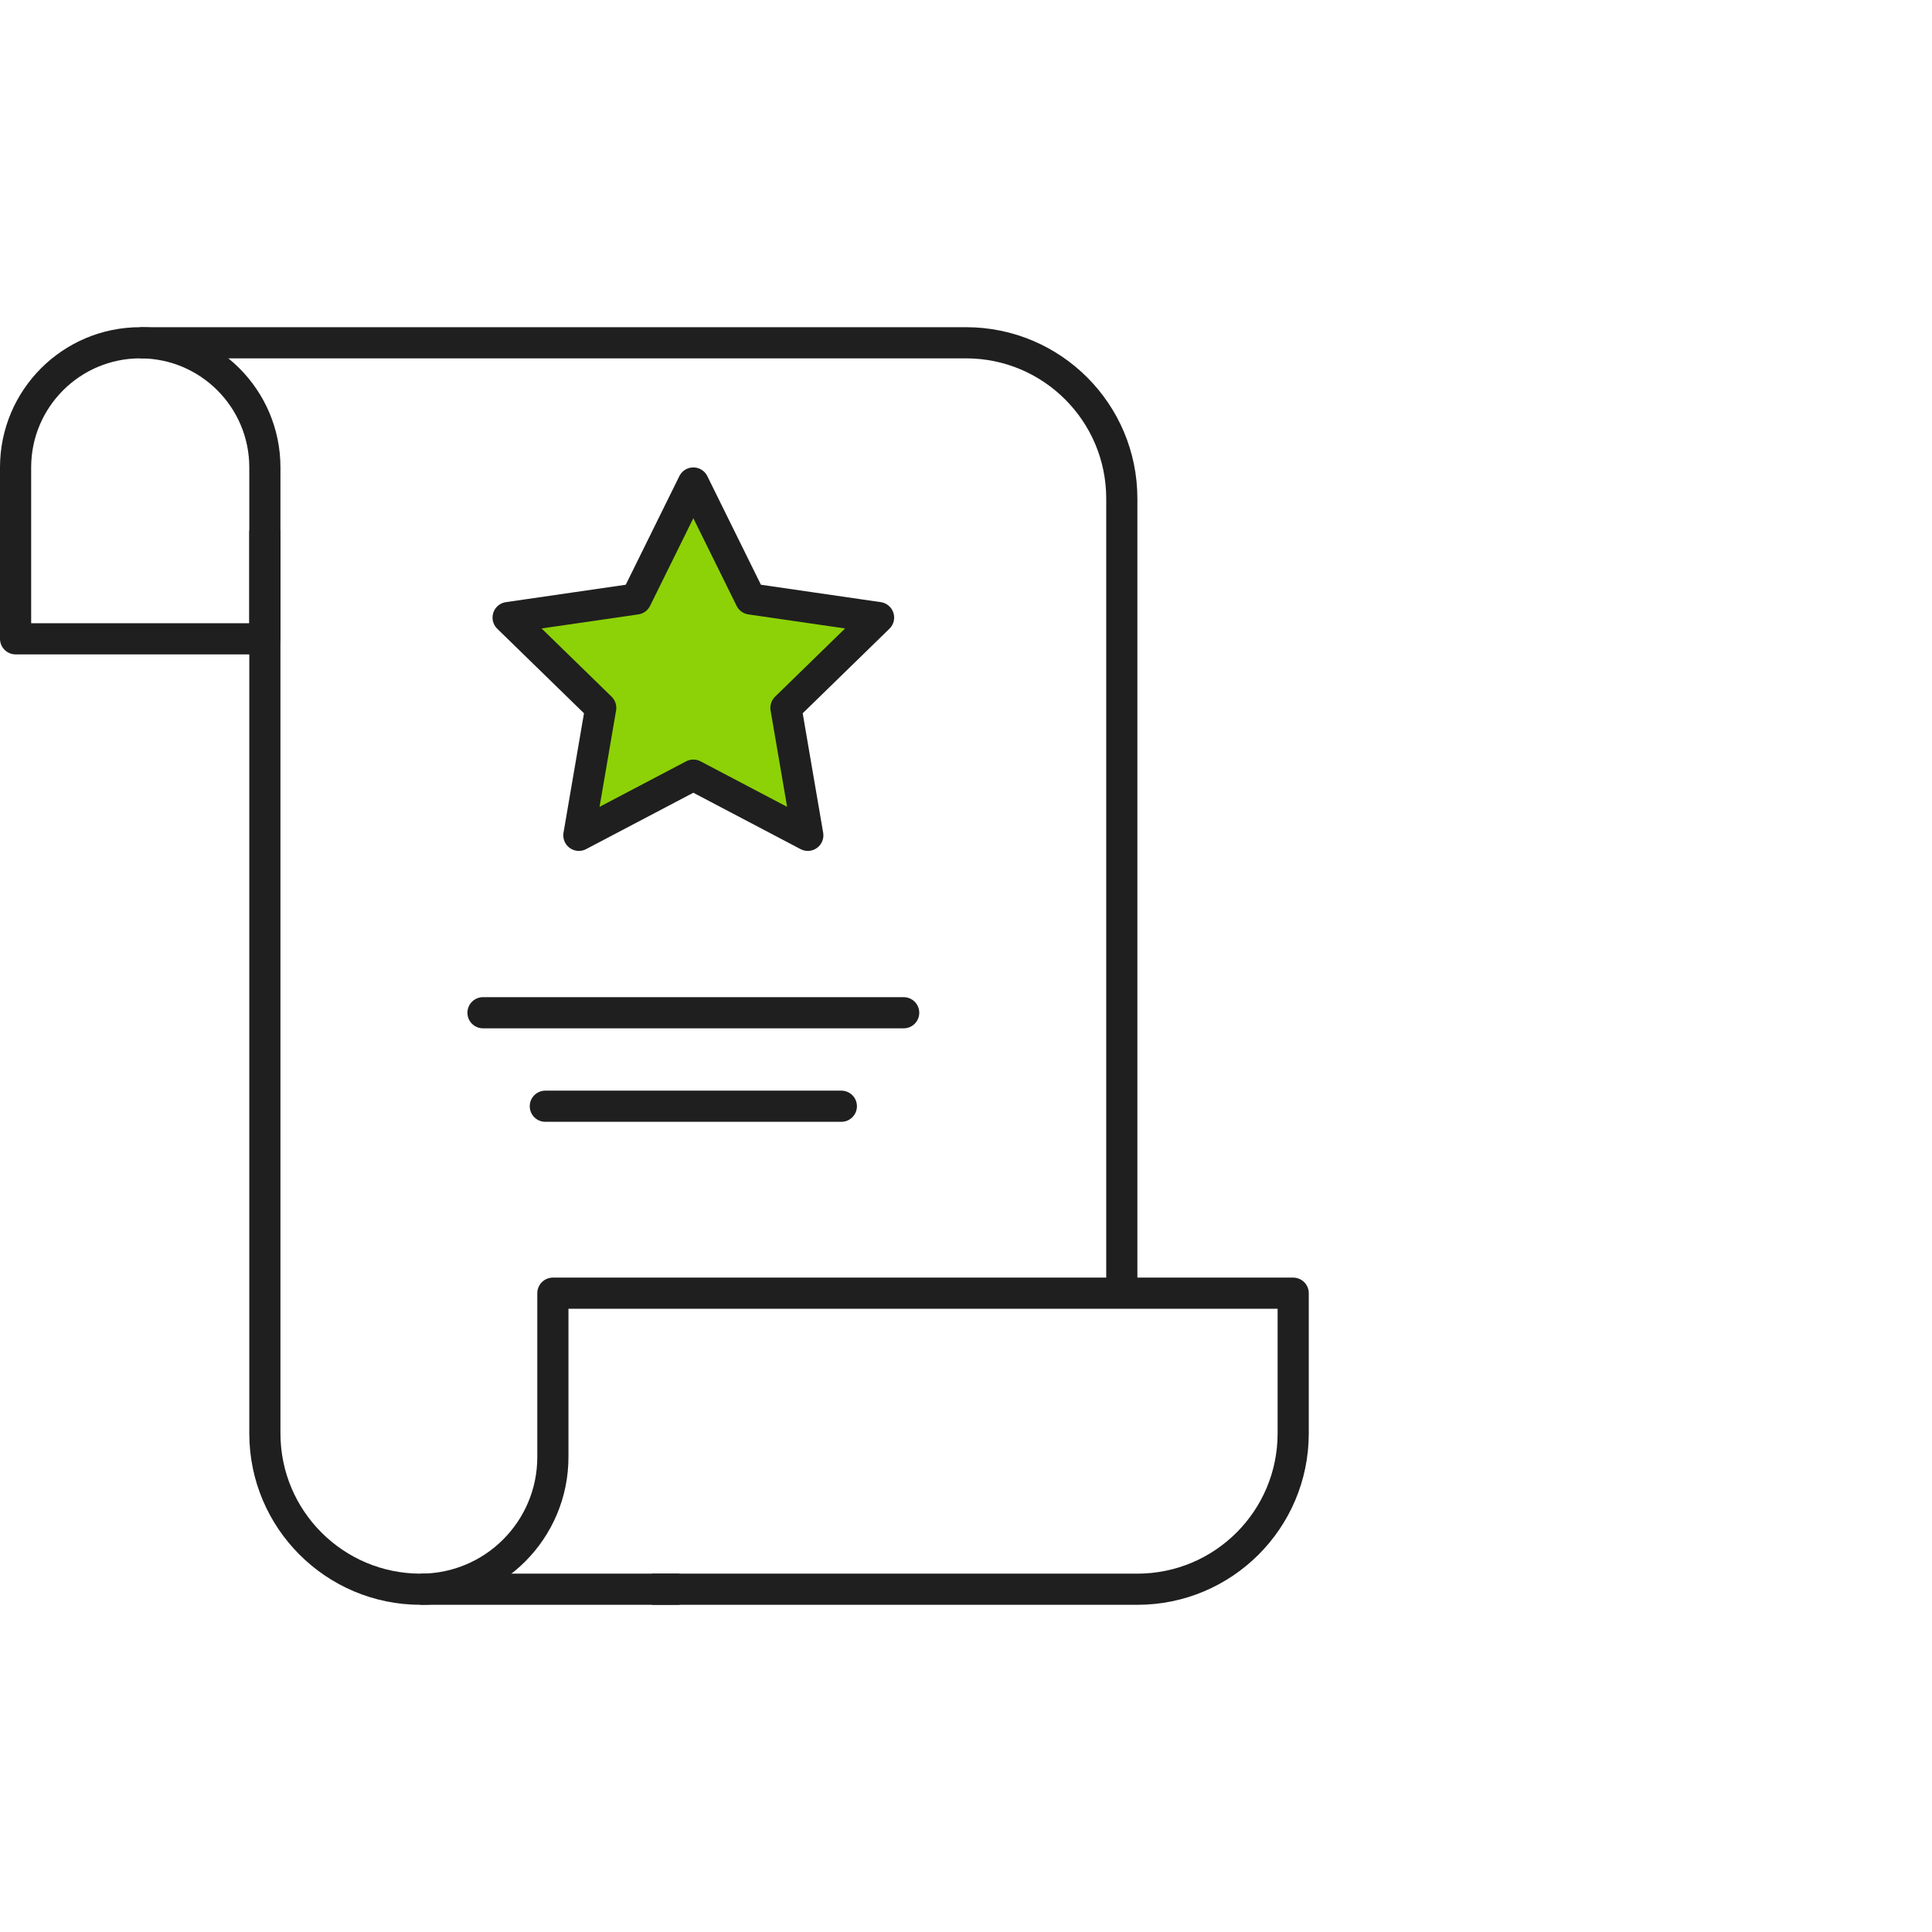
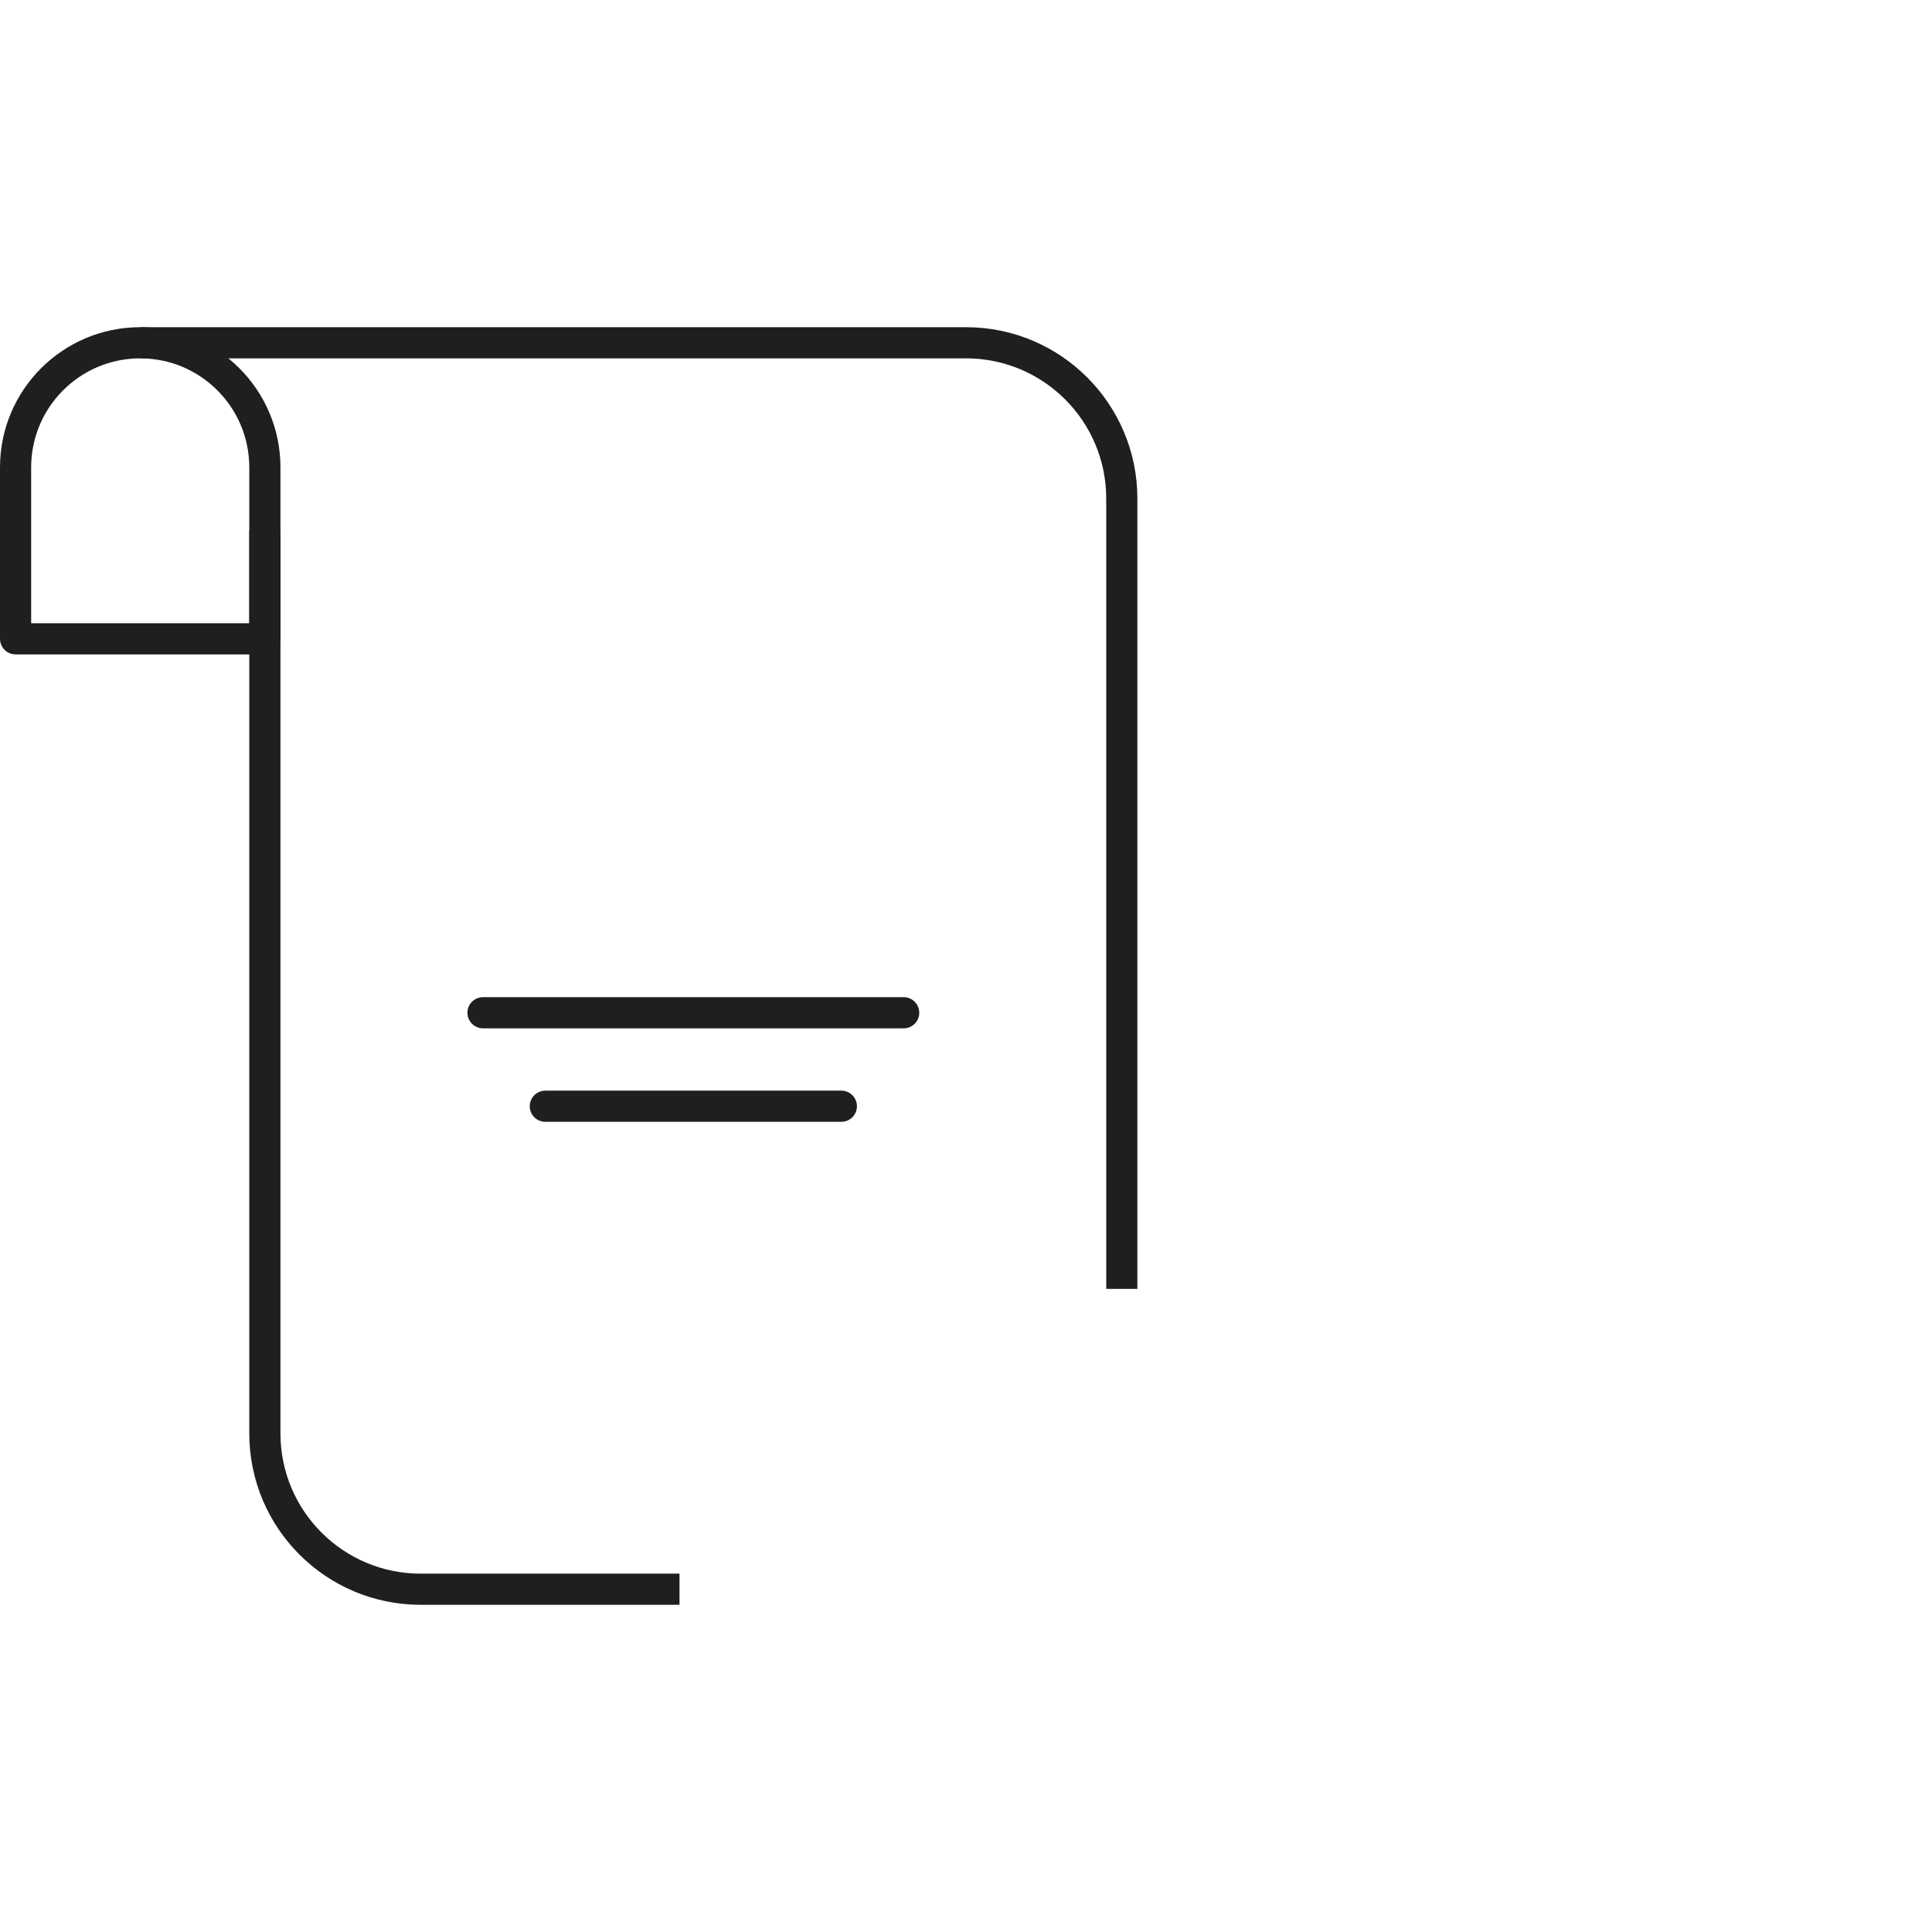
<svg xmlns="http://www.w3.org/2000/svg" width="124" height="124" viewBox="0 0 124 124" fill="none">
  <path d="M9 22H62C67.523 22 72 26.477 72 32V82.723M17 34.048V92C17 97.523 21.477 102 27 102H43.612" stroke="#1F1F1F" stroke-width="2" />
  <path d="M17 30C17 25.582 13.418 22 9 22V22C4.582 22 1 25.582 1 30V41H17V30Z" stroke="#1F1F1F" stroke-width="2" stroke-linejoin="round" />
-   <path d="M27 102V102C31.686 102 35.485 98.201 35.485 93.515V83H83V92C83 97.523 78.523 102 73 102H41.849" stroke="#1F1F1F" stroke-width="2" stroke-linejoin="round" />
-   <path d="M44.5 31L48.174 38.444L56.388 39.637L50.444 45.431L51.847 53.613L44.5 49.75L37.153 53.613L38.556 45.431L32.612 39.637L40.826 38.444L44.5 31Z" fill="#8DD207" stroke="#1F1F1F" stroke-width="2" stroke-linejoin="round" />
  <path d="M31 65H58" stroke="#1F1F1F" stroke-width="2" stroke-linecap="round" />
  <path d="M35 71H54" stroke="#1F1F1F" stroke-width="2" stroke-linecap="round" />
</svg>